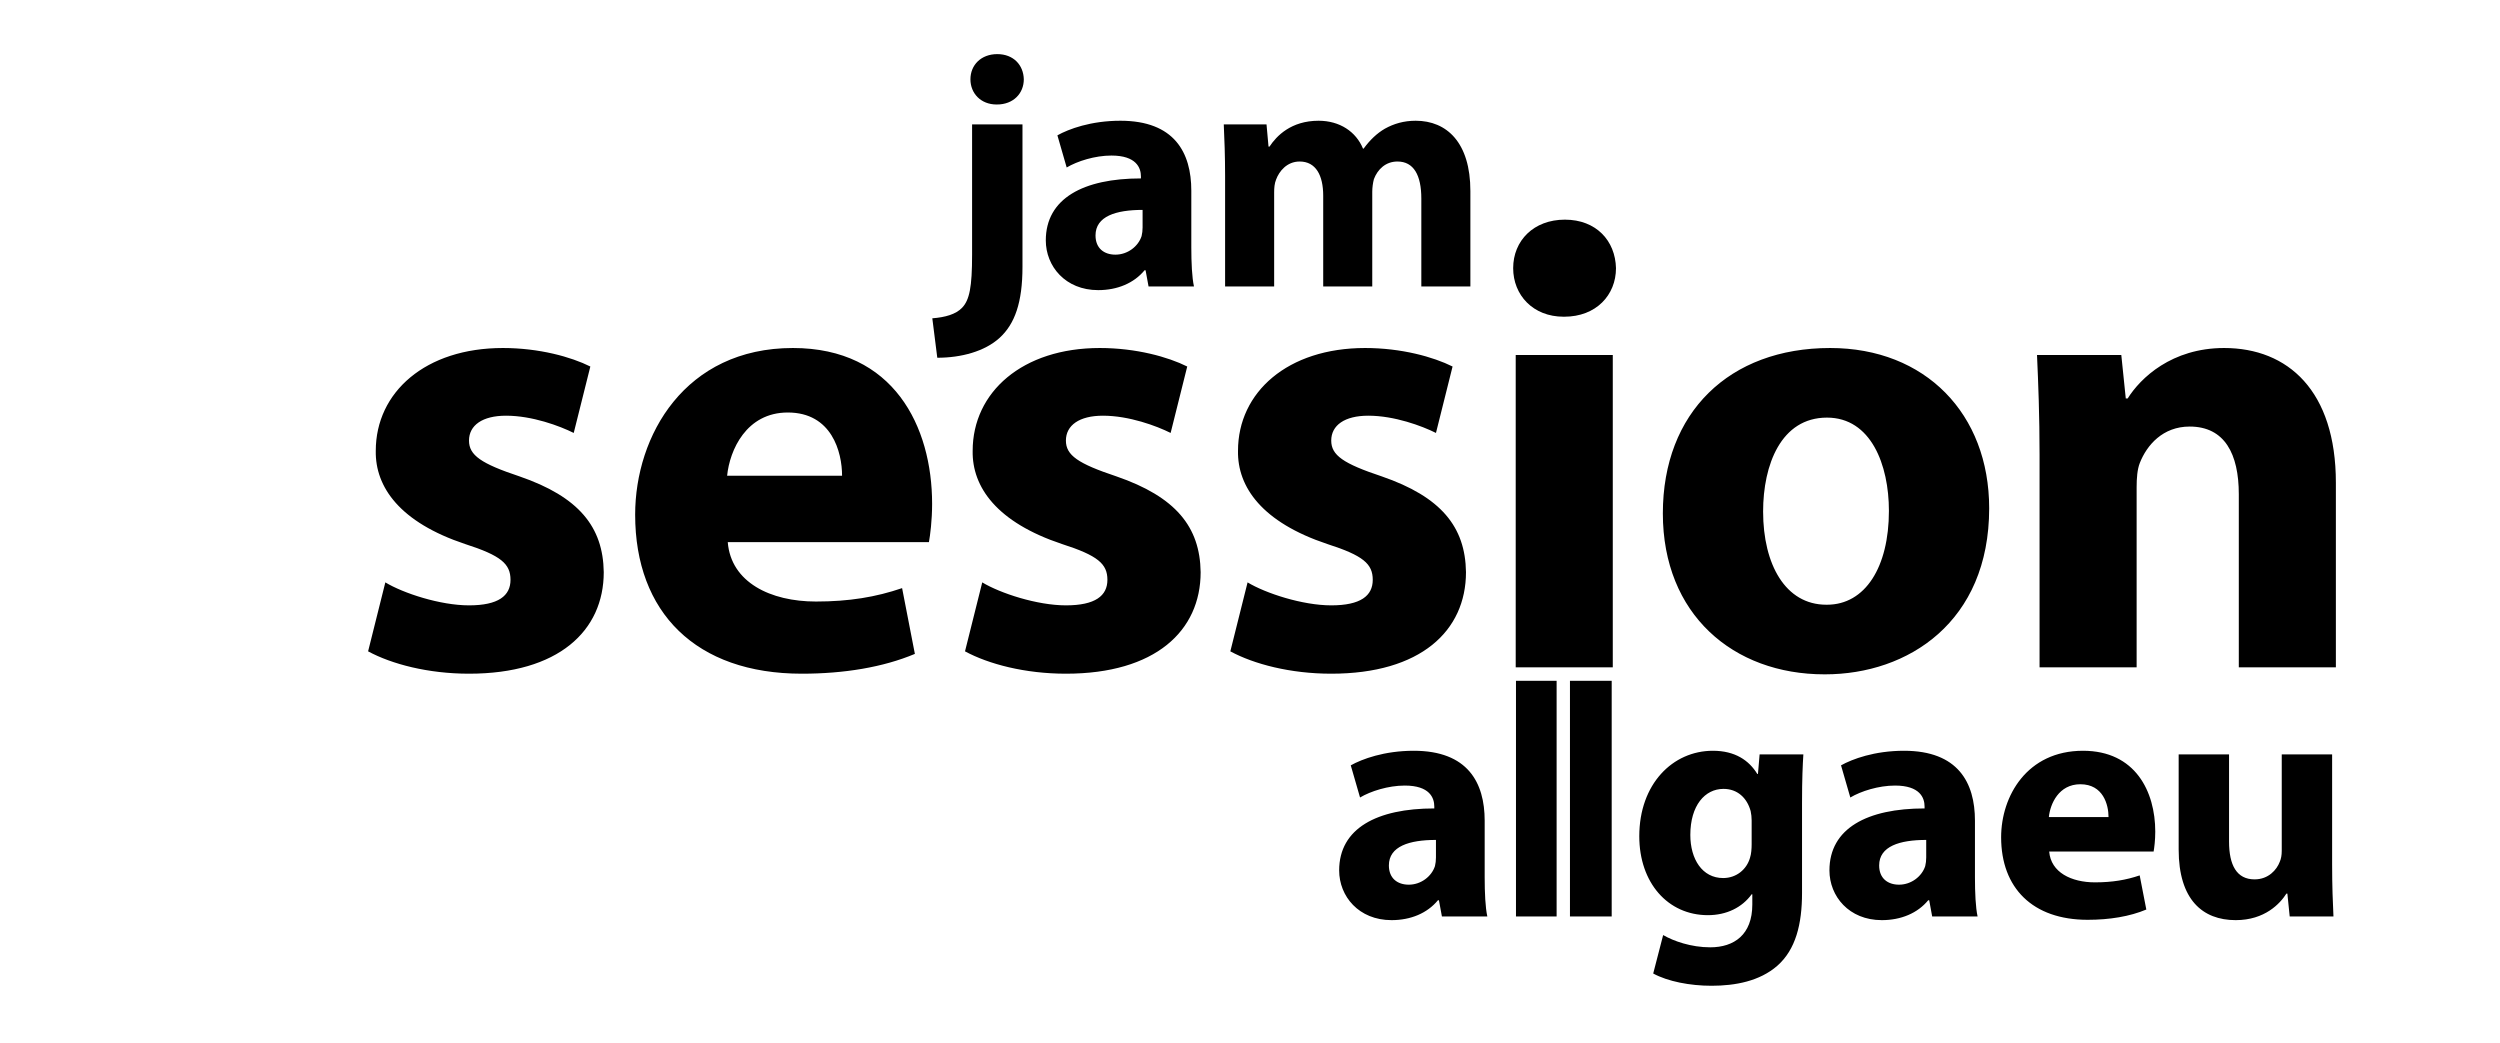
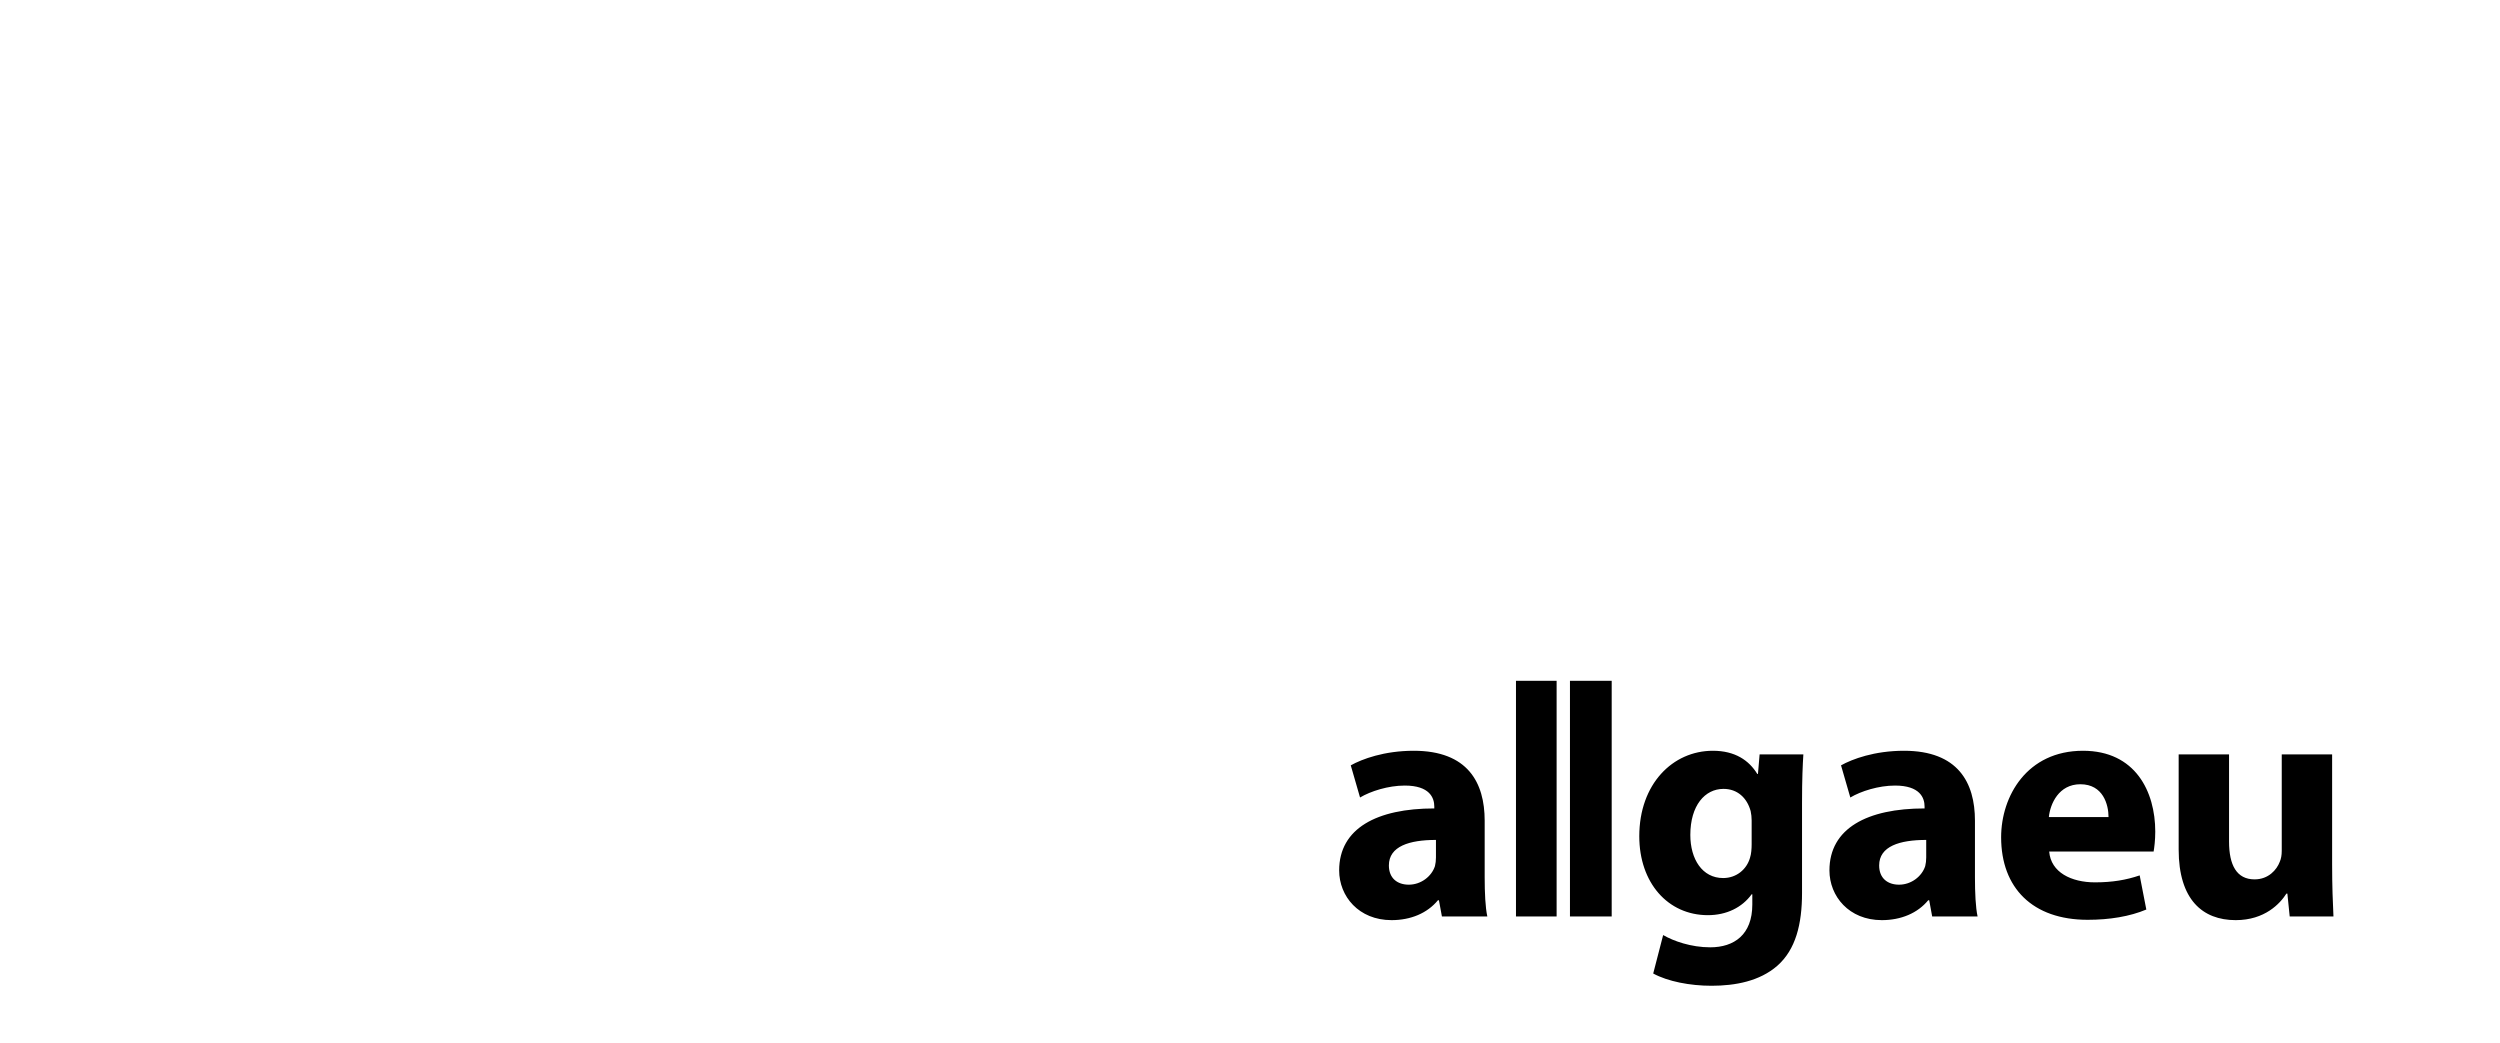
<svg xmlns="http://www.w3.org/2000/svg" width="100%" height="100%" viewBox="0 0 2310 964" version="1.1" xml:space="preserve" style="fill-rule:evenodd;clip-rule:evenodd;stroke-linejoin:round;stroke-miterlimit:2;">
  <g transform="matrix(2.947,0,0,2.947,-1529.86,-4909.56)">
    <g transform="matrix(4.167,0,0,4.167,813,1682.92)">
-       <path d="M0,22.846C1.796,22.846 3.567,22.372 4.689,21.35C5.836,20.302 6.41,18.681 6.41,16.012L6.41,5.288L2.619,5.288L2.619,15.114C2.619,17.534 2.419,18.506 1.871,19.08C1.397,19.579 0.599,19.803 -0.374,19.878L0,22.846ZM4.489,3.791C5.736,3.791 6.51,2.943 6.51,1.896C6.485,0.823 5.736,0 4.514,0C3.292,0 2.494,0.823 2.494,1.896C2.494,2.943 3.267,3.791 4.464,3.791L4.489,3.791ZM19.114,10.276C19.114,7.408 17.842,5.013 13.777,5.013C11.557,5.013 9.886,5.637 9.038,6.111L9.736,8.53C10.535,8.056 11.856,7.632 13.103,7.632C14.974,7.632 15.323,8.555 15.323,9.203L15.323,9.353C11.008,9.353 8.165,10.849 8.165,14.017C8.165,15.962 9.637,17.758 12.106,17.758C13.552,17.758 14.799,17.234 15.598,16.262L15.672,16.262L15.897,17.484L19.314,17.484C19.164,16.81 19.114,15.688 19.114,14.541L19.114,10.276ZM15.448,13.044C15.448,13.269 15.423,13.493 15.373,13.693C15.124,14.466 14.326,15.089 13.403,15.089C12.555,15.089 11.906,14.616 11.906,13.643C11.906,12.196 13.453,11.722 15.448,11.722L15.448,13.044ZM21.656,17.484L25.347,17.484L25.347,10.401C25.347,10.076 25.372,9.727 25.497,9.428C25.721,8.829 26.295,8.081 27.267,8.081C28.489,8.081 29.038,9.129 29.038,10.65L29.038,17.484L32.729,17.484L32.729,10.351C32.729,10.051 32.779,9.677 32.854,9.403C33.128,8.68 33.727,8.081 34.625,8.081C35.847,8.081 36.421,9.104 36.421,10.874L36.421,17.484L40.112,17.484L40.112,10.301C40.112,6.659 38.341,5.013 35.997,5.013C35.099,5.013 34.351,5.238 33.677,5.612C33.079,5.961 32.555,6.46 32.081,7.108L32.031,7.108C31.507,5.836 30.285,5.013 28.689,5.013C26.619,5.013 25.521,6.161 24.998,6.959L24.923,6.959L24.773,5.288L21.556,5.288C21.606,6.385 21.656,7.657 21.656,9.178L21.656,17.484Z" style="fill-rule:nonzero;" />
-     </g>
+       </g>
    <g transform="matrix(4.167,0,0,4.167,981.916,1931.17)">
      <path d="M0.651,-1.895C0.651,-4.763 -0.621,-7.157 -4.686,-7.157C-6.906,-7.157 -8.577,-6.534 -9.425,-6.06L-8.727,-3.641C-7.929,-4.115 -6.607,-4.539 -5.36,-4.539C-3.489,-4.539 -3.14,-3.616 -3.14,-2.967L-3.14,-2.818C-7.455,-2.818 -10.298,-1.321 -10.298,1.846C-10.298,3.791 -8.826,5.587 -6.357,5.587C-4.911,5.587 -3.664,5.063 -2.866,4.091L-2.791,4.091L-2.566,5.313L0.851,5.313C0.701,4.639 0.651,3.517 0.651,2.37L0.651,-1.895ZM-3.015,0.873C-3.015,1.098 -3.04,1.322 -3.09,1.522C-3.34,2.295 -4.138,2.919 -5.06,2.919C-5.908,2.919 -6.557,2.445 -6.557,1.472C-6.557,0.025 -5.011,-0.448 -3.015,-0.448L-3.015,0.873ZM3.006,5.313L6.064,5.313L6.064,-12.42L3.006,-12.42L3.006,5.313ZM7.068,5.313L10.208,5.313L10.208,-12.42L7.068,-12.42L7.068,5.313ZM24.53,-3.242C24.53,-5.062 24.58,-6.085 24.63,-6.883L21.338,-6.883L21.213,-5.412L21.163,-5.412C20.54,-6.434 19.492,-7.157 17.821,-7.157C14.803,-7.157 12.284,-4.663 12.284,-0.723C12.284,2.769 14.429,5.213 17.447,5.213C18.844,5.213 20.016,4.639 20.739,3.642L20.789,3.642L20.789,4.415C20.789,6.685 19.417,7.632 17.622,7.632C16.175,7.632 14.853,7.158 14.08,6.71L13.332,9.603C14.429,10.201 16.1,10.525 17.721,10.525C19.517,10.525 21.338,10.176 22.66,9.029C24.056,7.807 24.53,5.887 24.53,3.542L24.53,-3.242ZM20.739,-0.124C20.739,0.2 20.714,0.599 20.615,0.898C20.365,1.771 19.592,2.42 18.594,2.42C17.023,2.42 16.125,0.998 16.125,-0.823C16.125,-3.042 17.223,-4.289 18.619,-4.289C19.667,-4.289 20.39,-3.616 20.664,-2.618C20.714,-2.394 20.739,-2.144 20.739,-1.92L20.739,-0.124ZM37.541,-1.895C37.541,-4.763 36.269,-7.157 32.203,-7.157C29.983,-7.157 28.312,-6.534 27.464,-6.06L28.163,-3.641C28.961,-4.115 30.283,-4.539 31.53,-4.539C33.4,-4.539 33.75,-3.616 33.75,-2.967L33.75,-2.818C29.435,-2.818 26.592,-1.321 26.592,1.846C26.592,3.791 28.063,5.587 30.532,5.587C31.979,5.587 33.226,5.063 34.024,4.091L34.099,4.091L34.323,5.313L37.74,5.313C37.59,4.639 37.541,3.517 37.541,2.37L37.541,-1.895ZM33.874,0.873C33.874,1.098 33.849,1.322 33.799,1.522C33.55,2.295 32.752,2.919 31.829,2.919C30.981,2.919 30.333,2.445 30.333,1.472C30.333,0.025 31.879,-0.448 33.874,-0.448L33.874,0.873ZM50.984,0.424C51.034,0.15 51.108,-0.424 51.108,-1.072C51.108,-4.09 49.612,-7.157 45.671,-7.157C41.456,-7.157 39.511,-3.741 39.511,-0.648C39.511,3.168 41.88,5.562 46.021,5.562C47.667,5.562 49.188,5.313 50.435,4.789L49.936,2.22C48.914,2.569 47.866,2.744 46.569,2.744C44.798,2.744 43.252,1.996 43.127,0.424L50.984,0.424ZM43.102,-2.169C43.202,-3.167 43.851,-4.638 45.472,-4.638C47.193,-4.638 47.592,-3.092 47.592,-2.169L43.102,-2.169ZM64.416,-6.883L60.625,-6.883L60.625,0.375C60.625,0.699 60.576,0.973 60.476,1.198C60.251,1.796 59.628,2.52 58.58,2.52C57.233,2.52 56.66,1.447 56.66,-0.324L56.66,-6.883L52.869,-6.883L52.869,0.275C52.869,4.041 54.665,5.587 57.159,5.587C59.353,5.587 60.501,4.34 60.975,3.592L61.049,3.592L61.224,5.313L64.516,5.313C64.466,4.29 64.416,2.993 64.416,1.397L64.416,-6.883Z" style="fill-rule:nonzero;" />
    </g>
    <g transform="matrix(4.167,0,0,4.167,634.539,1742.03)">
-       <path d="M0,30.752C1.778,31.713 4.517,32.434 7.592,32.434C14.319,32.434 17.731,29.214 17.731,24.794C17.683,21.382 15.857,19.124 11.388,17.586C8.505,16.625 7.592,16 7.592,14.895C7.592,13.742 8.601,13.021 10.379,13.021C12.349,13.021 14.415,13.79 15.472,14.319L16.722,9.321C15.28,8.601 12.878,7.928 10.139,7.928C4.325,7.928 0.577,11.243 0.577,15.664C0.529,18.403 2.403,21.046 7.304,22.679C9.995,23.544 10.715,24.169 10.715,25.37C10.715,26.572 9.802,27.292 7.592,27.292C5.43,27.292 2.643,26.379 1.297,25.563L0,30.752ZM42.198,22.535C42.294,22.007 42.438,20.902 42.438,19.652C42.438,13.838 39.555,7.928 31.963,7.928C23.842,7.928 20.094,14.511 20.094,20.469C20.094,27.821 24.659,32.434 32.636,32.434C35.807,32.434 38.738,31.953 41.141,30.944L40.18,25.995C38.21,26.668 36.191,27.004 33.693,27.004C30.281,27.004 27.302,25.563 27.062,22.535L42.198,22.535ZM27.014,17.538C27.206,15.616 28.455,12.781 31.579,12.781C34.894,12.781 35.663,15.76 35.663,17.538L27.014,17.538ZM44.913,30.752C46.691,31.713 49.429,32.434 52.505,32.434C59.232,32.434 62.643,29.214 62.643,24.794C62.595,21.382 60.769,19.124 56.301,17.586C53.418,16.625 52.505,16 52.505,14.895C52.505,13.742 53.514,13.021 55.292,13.021C57.262,13.021 59.328,13.79 60.385,14.319L61.634,9.321C60.193,8.601 57.79,7.928 55.051,7.928C49.237,7.928 45.489,11.243 45.489,15.664C45.441,18.403 47.315,21.046 52.216,22.679C54.907,23.544 55.628,24.169 55.628,25.37C55.628,26.572 54.715,27.292 52.505,27.292C50.342,27.292 47.555,26.379 46.21,25.563L44.913,30.752ZM64.877,30.752C66.655,31.713 69.394,32.434 72.469,32.434C79.196,32.434 82.608,29.214 82.608,24.794C82.56,21.382 80.734,19.124 76.265,17.586C73.382,16.625 72.469,16 72.469,14.895C72.469,13.742 73.478,13.021 75.256,13.021C77.226,13.021 79.293,13.79 80.35,14.319L81.599,9.321C80.157,8.601 77.755,7.928 75.016,7.928C69.202,7.928 65.454,11.243 65.454,15.664C65.406,18.403 67.28,21.046 72.181,22.679C74.872,23.544 75.593,24.169 75.593,25.37C75.593,26.572 74.68,27.292 72.469,27.292C70.307,27.292 67.52,26.379 66.175,25.563L64.877,30.752ZM93.654,8.456L86.35,8.456L86.35,31.953L93.654,31.953L93.654,8.456ZM90.003,5.573C92.405,5.573 93.895,3.94 93.895,1.921C93.847,-0.145 92.405,-1.73 90.051,-1.73C87.696,-1.73 86.159,-0.145 86.159,1.921C86.159,3.94 87.648,5.573 89.955,5.573L90.003,5.573ZM109.626,32.482C115.873,32.482 121.975,28.542 121.975,19.989C121.975,12.877 117.17,7.928 110.01,7.928C102.418,7.928 97.421,12.781 97.421,20.373C97.421,27.965 102.707,32.482 109.578,32.482L109.626,32.482ZM109.722,27.244C106.647,27.244 104.965,24.217 104.965,20.229C104.965,16.721 106.31,13.165 109.77,13.165C113.086,13.165 114.431,16.721 114.431,20.181C114.431,24.409 112.653,27.244 109.77,27.244L109.722,27.244ZM125.766,31.953L133.07,31.953L133.07,18.403C133.07,17.73 133.118,17.058 133.31,16.577C133.839,15.232 135.04,13.838 137.058,13.838C139.701,13.838 140.758,15.904 140.758,18.931L140.758,31.953L148.062,31.953L148.062,18.067C148.062,11.147 144.458,7.928 139.653,7.928C135.713,7.928 133.358,10.186 132.397,11.724L132.253,11.724L131.917,8.456L125.574,8.456C125.67,10.571 125.766,13.021 125.766,15.952L125.766,31.953Z" style="fill-rule:nonzero;" />
-     </g>
+       </g>
  </g>
</svg>